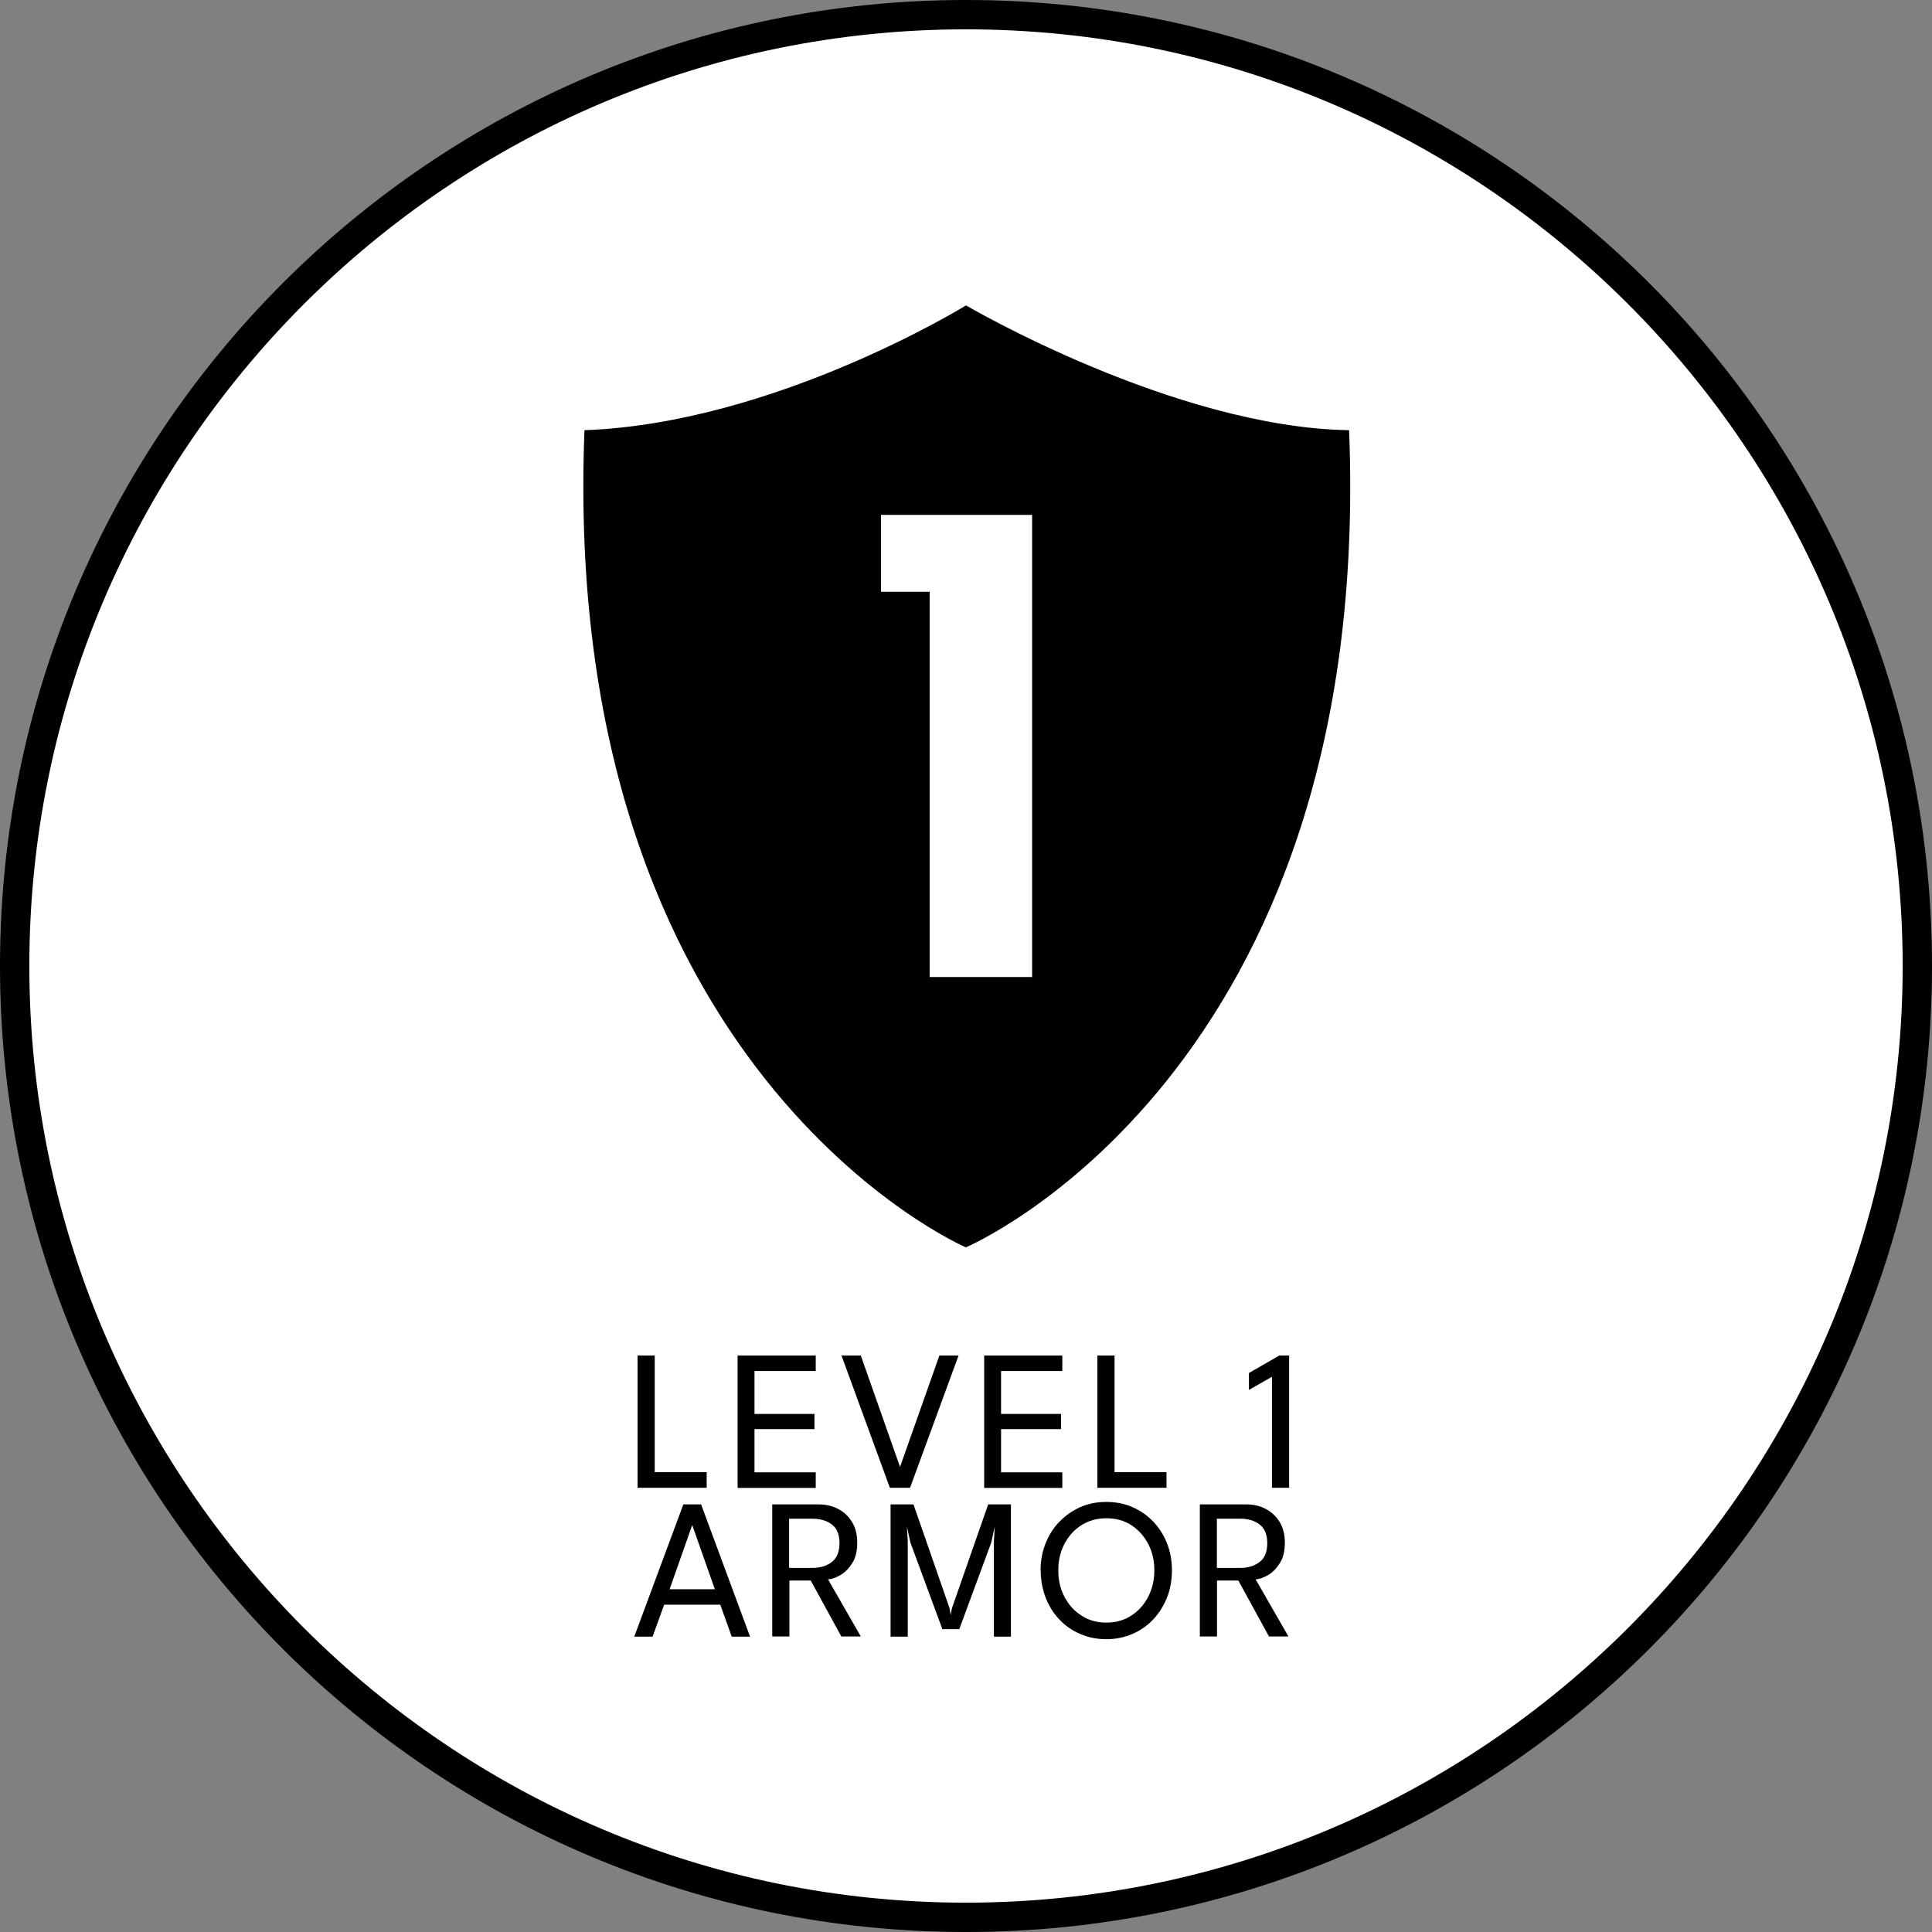
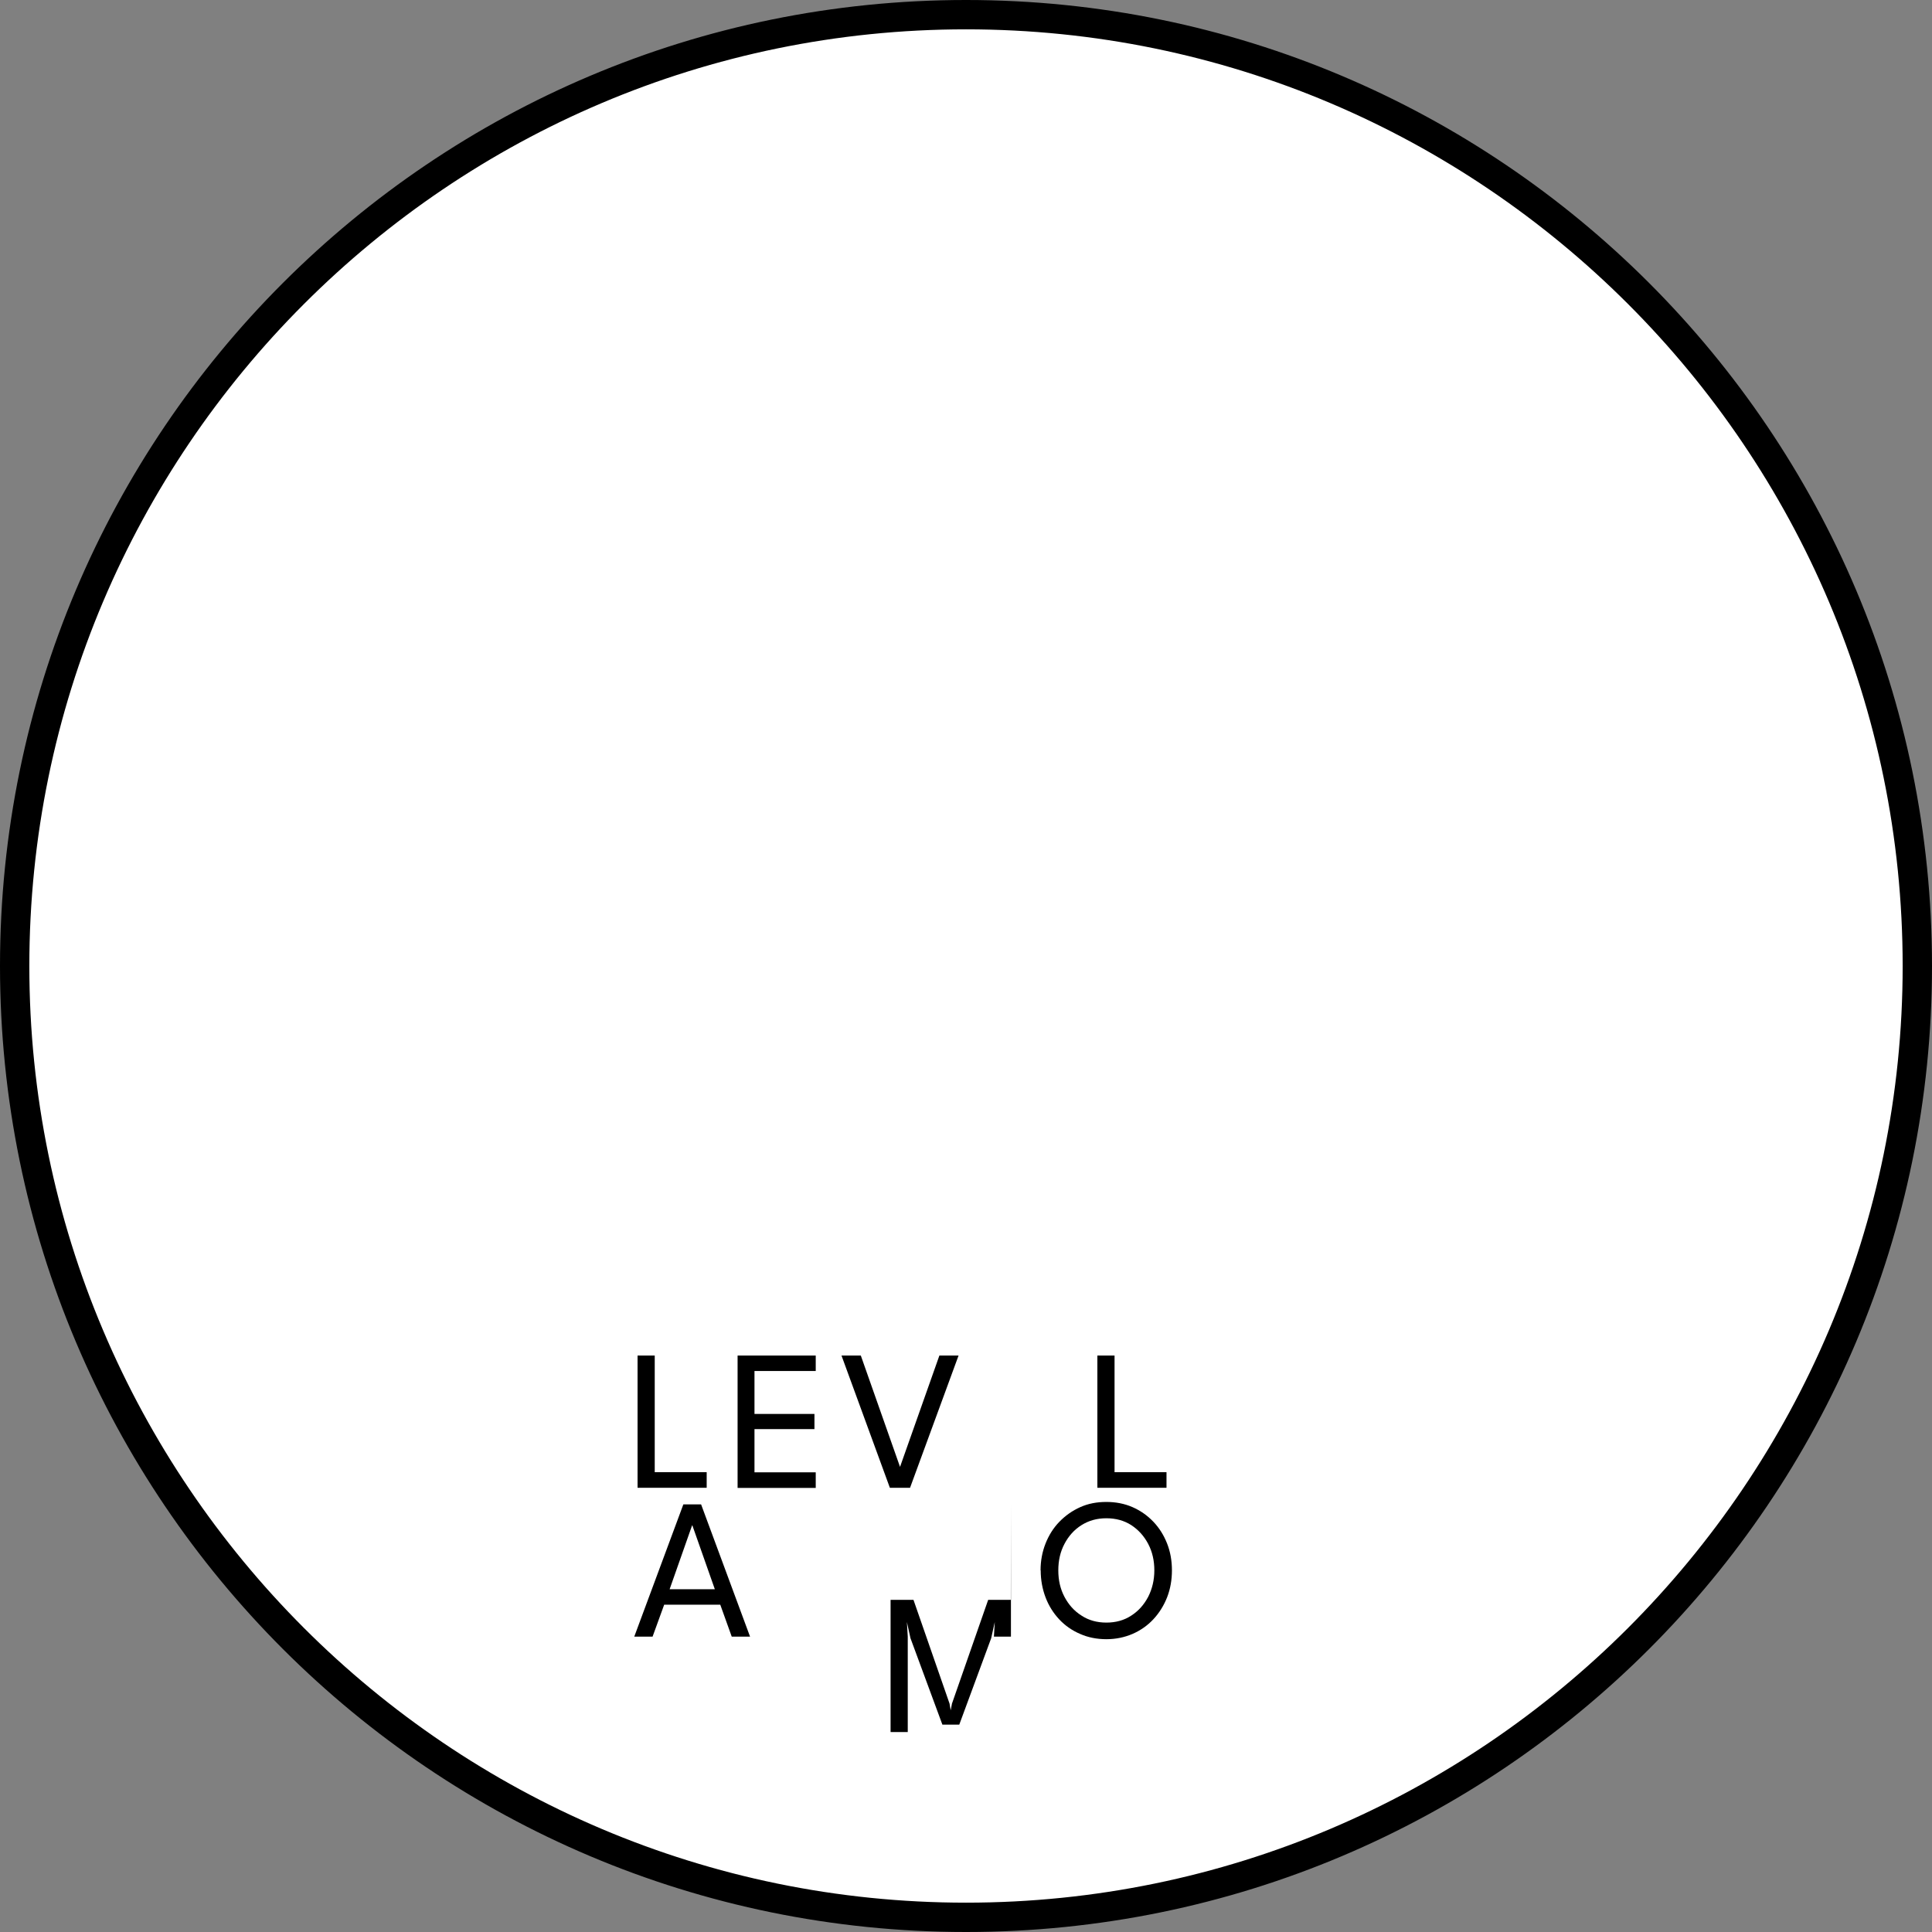
<svg xmlns="http://www.w3.org/2000/svg" id="Layer_1" data-name="Layer 1" viewBox="0 0 135 135">
  <rect x="0" y="0" width="135" height="135" fill="#808080" stroke="none" />
  <defs>
    <style>
      .cls-1 {
        fill: #fff;
      }
    </style>
  </defs>
  <g>
    <path class="cls-1" d="M67.5,133.98C30.84,133.98,1.02,104.16,1.02,67.5S30.84,1.02,67.5,1.02s66.48,29.82,66.48,66.48-29.82,66.48-66.48,66.48Z" />
    <path d="M67.5,2.05c36.09,0,65.45,29.36,65.45,65.45s-29.36,65.45-65.45,65.45S2.05,103.59,2.05,67.5,31.41,2.05,67.5,2.05M67.5,0C30.22,0,0,30.22,0,67.5s30.22,67.5,67.5,67.5,67.5-30.22,67.5-67.5S104.78,0,67.5,0h0Z" />
  </g>
  <g>
    <path d="M44.55,94.72h1.2v8.15h3.63v1.09h-4.83v-9.24Z" />
    <path d="M51.54,94.72h5.46v1.08h-4.28v3h4.19v1.06h-4.19v3.02h4.28v1.09h-5.46v-9.24Z" />
    <path d="M63.59,103.96h-1.41l-3.38-9.24h1.35l2.74,7.78,2.75-7.78h1.34l-3.39,9.24Z" />
-     <path d="M68.77,94.72h5.46v1.08h-4.28v3h4.19v1.06h-4.19v3.02h4.28v1.09h-5.46v-9.24Z" />
    <path d="M76.68,94.72h1.2v8.15h3.63v1.09h-4.83v-9.24Z" />
-     <path d="M88.87,96.21l-1.6.91v-1.18l2.12-1.22h.69v9.24h-1.2v-7.75Z" />
    <path d="M47.74,105.12h1.25l3.42,9.24h-1.28l-.8-2.23h-3.92l-.81,2.23h-1.28l3.43-9.24ZM46.79,111.05h3.16l-1.57-4.46h-.02l-1.57,4.46Z" />
-     <path d="M53.96,105.12h3.23c.5,0,.95.1,1.36.31.41.21.73.51.98.91.25.4.37.89.37,1.46s-.11,1.04-.34,1.41c-.23.37-.5.65-.82.84-.32.19-.61.29-.88.31l2.29,3.99h-1.36l-2.14-3.91h-1.49v3.91h-1.2v-9.24ZM55.15,109.56h1.61c.55,0,1.01-.14,1.36-.41s.54-.71.54-1.32-.18-1.04-.54-1.31c-.36-.27-.81-.4-1.36-.4h-1.62v3.45Z" />
-     <path d="M70.64,105.12v9.24h-1.19v-6.67l.06-1.02-.25,1.13-2.23,6.04h-1.18l-2.23-6.04-.25-1.13.06,1.02v6.67h-1.2v-9.24h1.6l2.52,7.25.08.47.09-.47,2.53-7.25h1.58Z" />
+     <path d="M70.64,105.12v9.24h-1.19l.06-1.02-.25,1.13-2.23,6.04h-1.18l-2.23-6.04-.25-1.13.06,1.02v6.67h-1.2v-9.24h1.6l2.52,7.25.08.47.09-.47,2.53-7.25h1.58Z" />
    <path d="M72.71,109.73c0-.67.12-1.3.35-1.88.23-.58.55-1.09.97-1.52s.9-.77,1.46-1.02,1.16-.36,1.82-.36,1.27.12,1.82.36,1.04.58,1.46,1.02.73.94.96,1.52c.23.58.34,1.21.34,1.88s-.11,1.3-.34,1.89c-.23.58-.55,1.09-.96,1.53s-.9.78-1.45,1.02c-.56.24-1.17.37-1.83.37s-1.28-.12-1.84-.37c-.56-.24-1.05-.58-1.46-1.02-.41-.44-.73-.95-.95-1.53-.22-.58-.34-1.21-.34-1.89ZM73.95,109.73c0,.69.14,1.3.43,1.85.29.55.68.99,1.19,1.31.5.33,1.08.49,1.74.49s1.24-.16,1.74-.49c.5-.32.89-.76,1.18-1.31.28-.55.43-1.17.43-1.85s-.14-1.3-.43-1.85c-.29-.55-.68-.98-1.18-1.31-.5-.32-1.08-.48-1.74-.48s-1.23.16-1.74.48-.9.76-1.19,1.31-.43,1.16-.43,1.85Z" />
-     <path d="M83.84,105.12h3.23c.5,0,.95.1,1.36.31.41.21.73.51.98.91.25.4.37.89.37,1.46s-.11,1.04-.34,1.41c-.23.37-.5.65-.82.84-.32.19-.61.29-.88.31l2.29,3.99h-1.36l-2.14-3.91h-1.49v3.91h-1.2v-9.24ZM85.04,109.56h1.61c.55,0,1-.14,1.36-.41s.54-.71.54-1.32-.18-1.04-.54-1.31c-.36-.27-.81-.4-1.36-.4h-1.62v3.45Z" />
  </g>
-   <path d="M94.28,30.06c-12.25-.19-26.78-8.72-26.78-8.72,0,0-13.35,8.24-26.66,8.72-1.76,44.89,26.65,57.1,26.65,57.1,0,0,28.55-12.08,26.78-57.1ZM72.12,68.27h-7.16v-26.92h-3.4v-5.37h10.56v32.29Z" />
</svg>